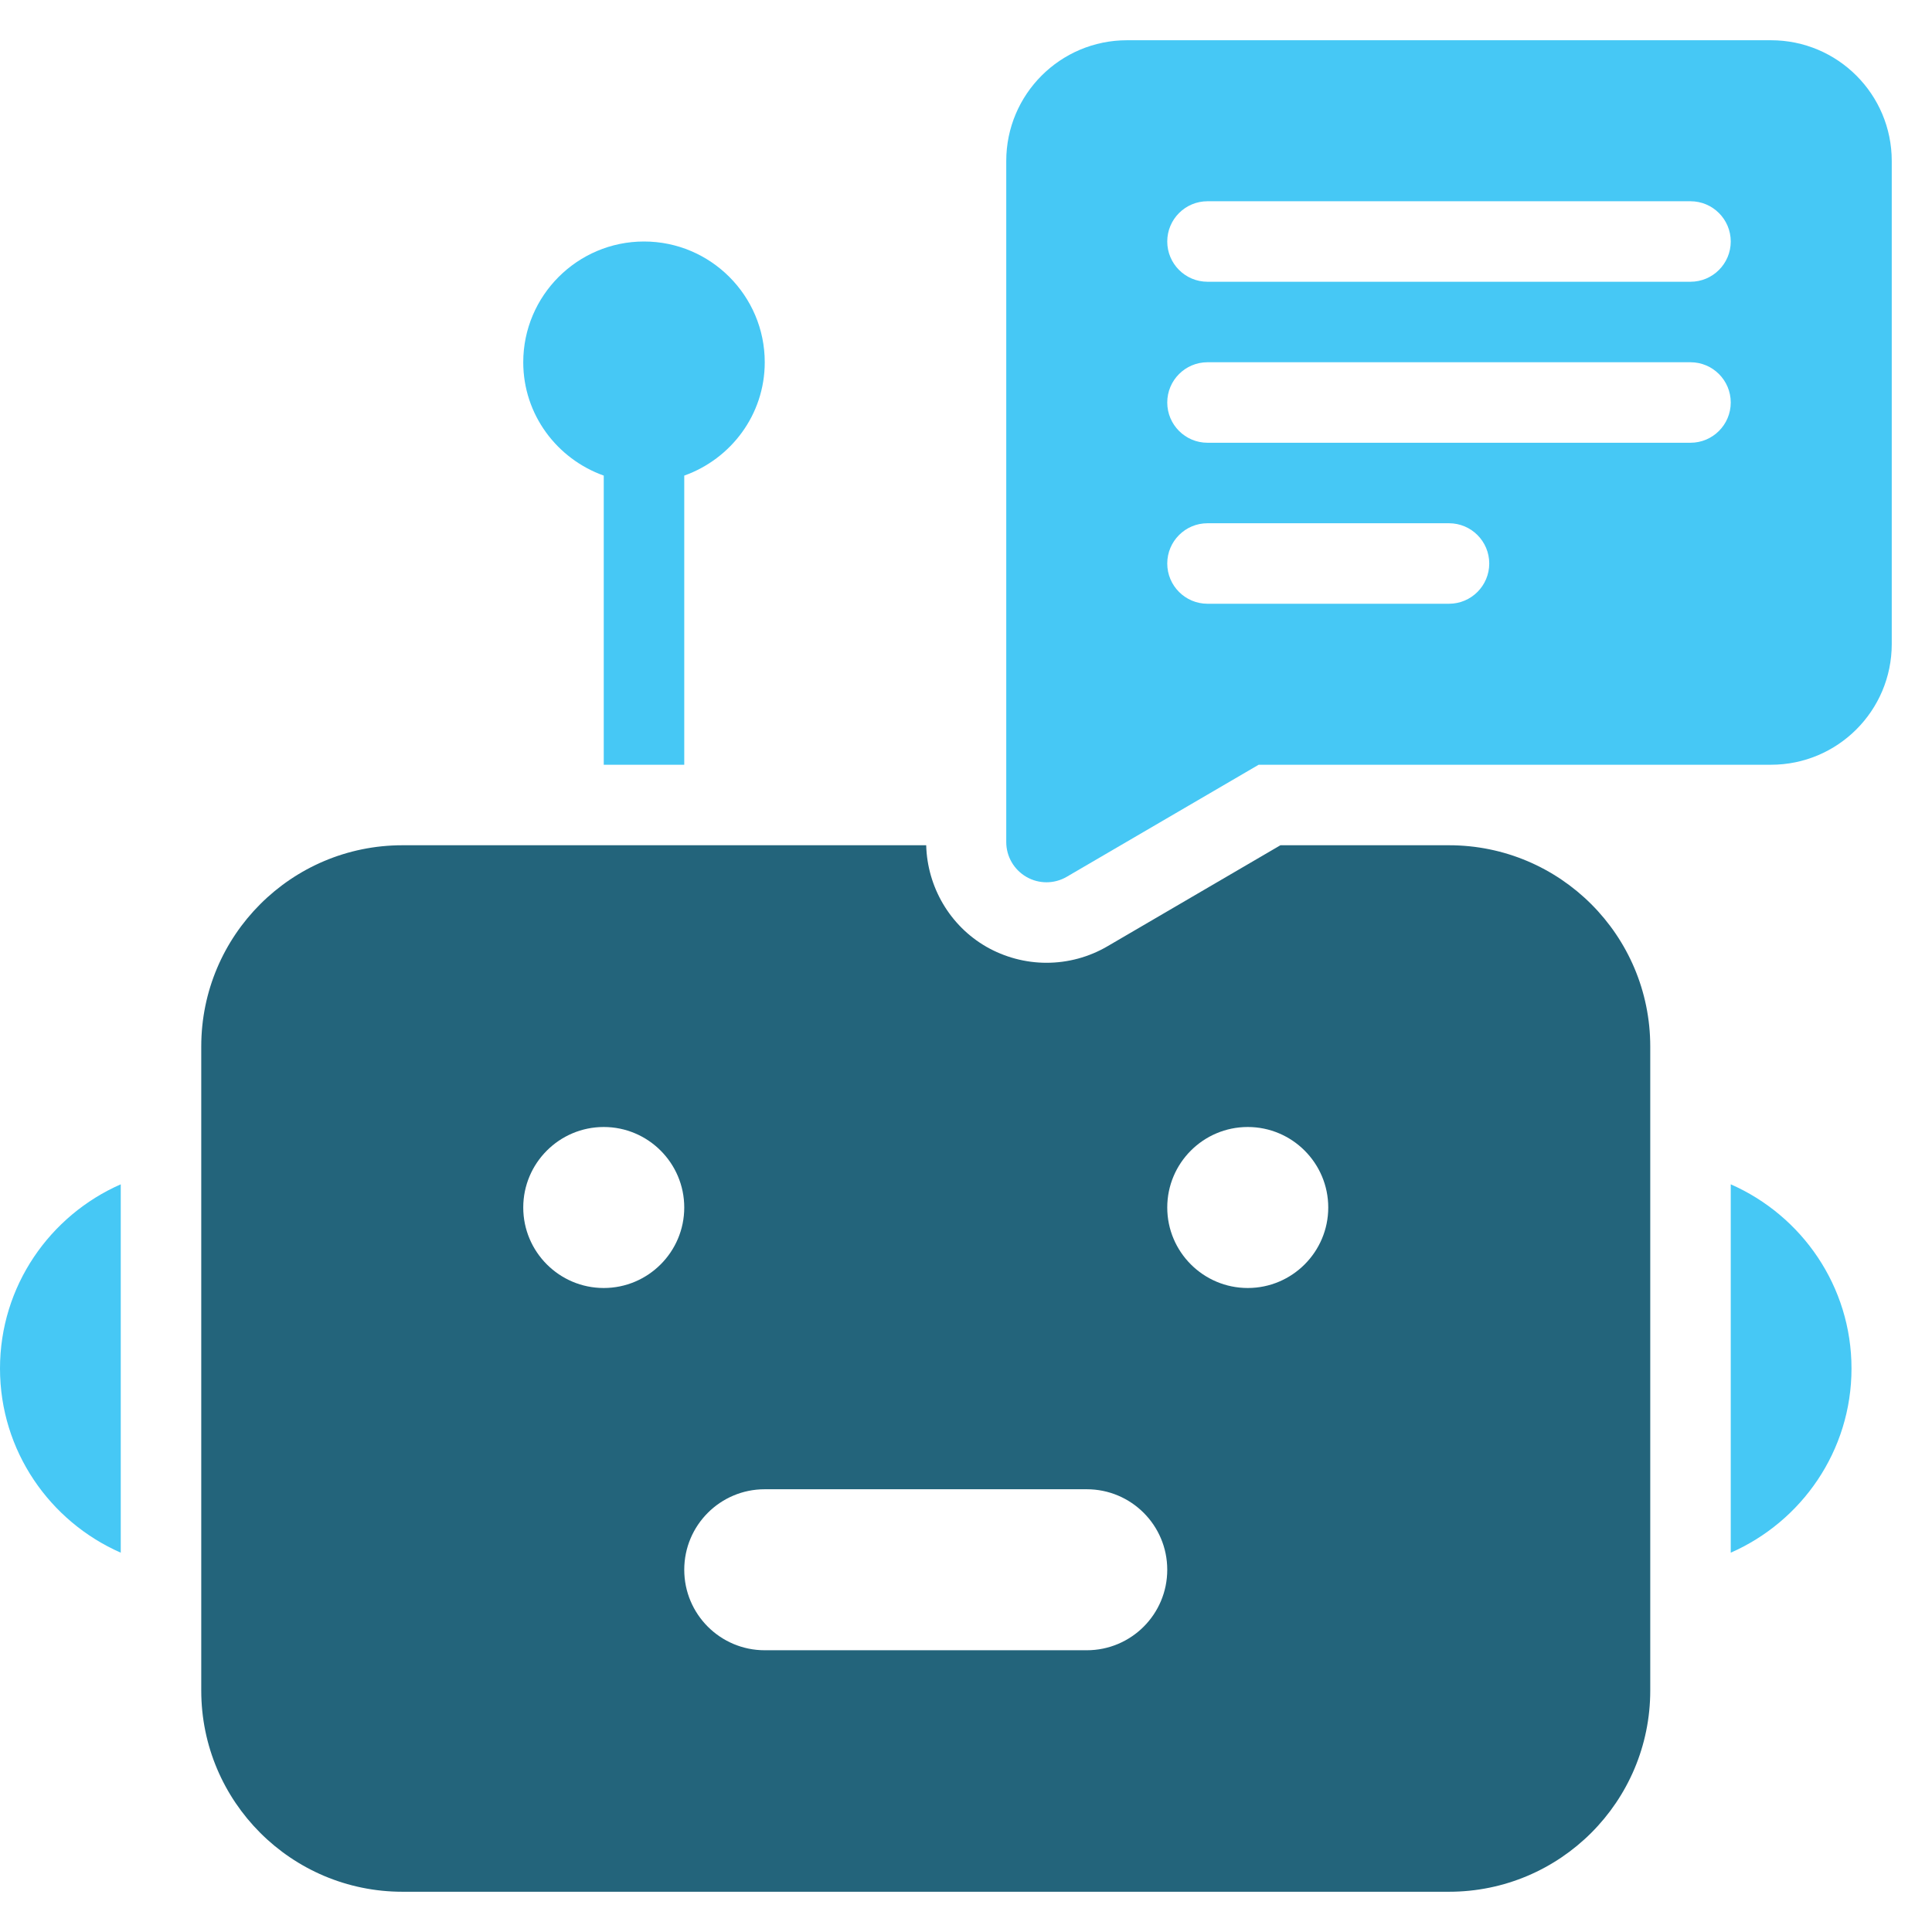
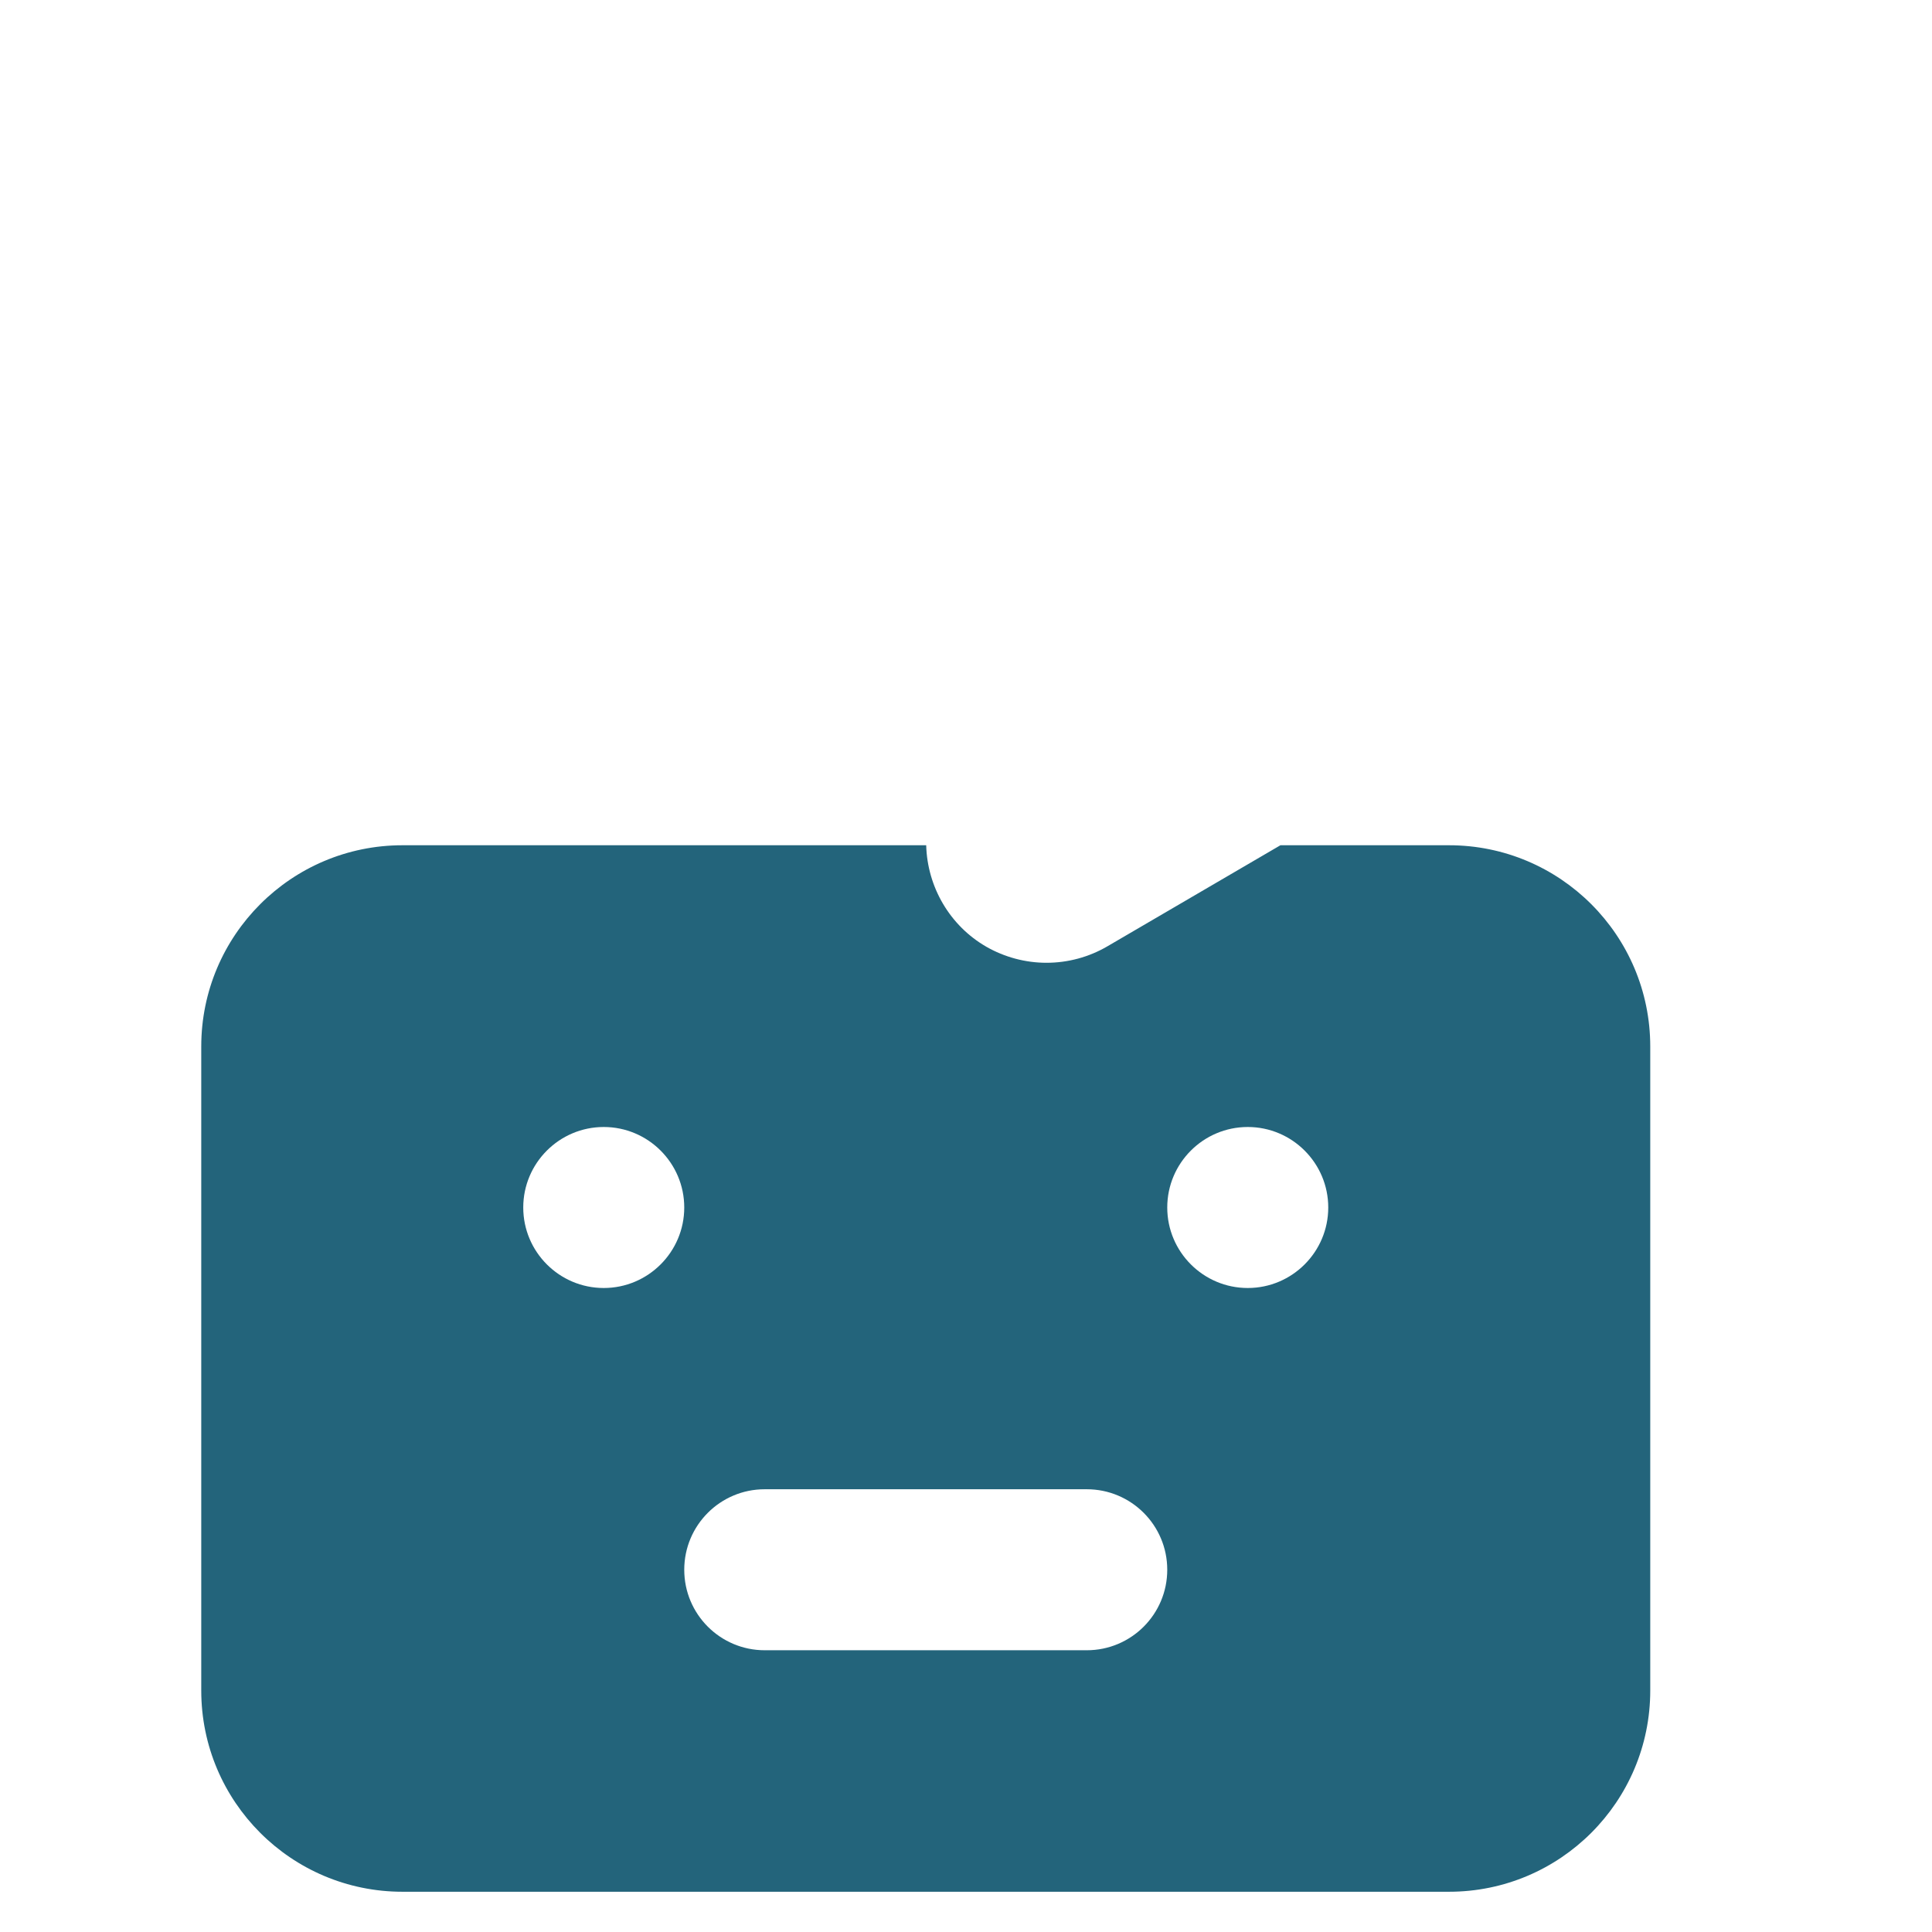
<svg xmlns="http://www.w3.org/2000/svg" width="48" height="48" viewBox="0 0 48 48" fill="none">
-   <path d="M19 9C19 7.346 17.654 6 16 6C14.346 6 13 7.346 13 9C13 10.302 13.839 11.402 15 11.816V19H17V11.816C18.161 11.402 19 10.302 19 9Z" fill="#46C8F5" />
-   <path d="M3 29.424C1.237 30.198 0 31.955 0 34C0 36.045 1.237 37.802 3 38.576V29.424Z" fill="#46C8F5" />
-   <path d="M43 29.424C44.763 30.198 46 31.955 46 34C46 36.045 44.763 37.802 43 38.576V29.424Z" fill="#46C8F5" />
-   <path d="M44 1H28C26.343 1 25 2.343 25 4V20.92C25 21.278 25.191 21.608 25.502 21.787C25.656 21.876 25.828 21.92 26 21.92C26.174 21.92 26.349 21.874 26.504 21.783L31.271 19H44C45.657 19 47 17.657 47 16V4C47 2.343 45.657 1 44 1ZM43 10C43 10.552 42.552 11 42 11H30C29.448 11 29 10.552 29 10C29 9.448 29.448 9 30 9H42C42.552 9 43 9.448 43 10ZM37 14C37 14.552 36.552 15 36 15H30C29.448 15 29 14.552 29 14C29 13.448 29.448 13 30 13H36C36.552 13 37 13.448 37 14ZM43 6C43 6.552 42.552 7 42 7H30C29.448 7 29 6.552 29 6C29 5.448 29.448 5 30 5H42C42.552 5 43 5.448 43 6Z" fill="#46C8F5" />
-   <path d="M36 21H31.812L27.513 23.511C27.055 23.779 26.532 23.92 26 23.92C25.476 23.92 24.958 23.781 24.504 23.521C23.6 23 23.039 22.039 23.011 21H10C7.239 21 5 23.239 5 26V42C5 44.761 7.239 47 10 47H36C38.761 47 41 44.761 41 42V26C41 23.239 38.761 21 36 21ZM15 32C13.897 32 13 31.103 13 30C13 28.897 13.897 28 15 28C16.103 28 17 28.897 17 30C17 31.103 16.103 32 15 32ZM27 41H19C17.895 41 17 40.105 17 39C17 37.895 17.895 37 19 37H27C28.105 37 29 37.895 29 39C29 40.105 28.105 41 27 41ZM31 32C29.897 32 29 31.103 29 30C29 28.897 29.897 28 31 28C32.103 28 33 28.897 33 30C33 31.103 32.103 32 31 32Z" fill="#23647B" />
+   <path d="M36 21H31.812L27.513 23.511C27.055 23.779 26.532 23.92 26 23.92C25.476 23.92 24.958 23.781 24.504 23.521C23.6 23 23.039 22.039 23.011 21H10C7.239 21 5 23.239 5 26V42C5 44.761 7.239 47 10 47H36C38.761 47 41 44.761 41 42V26C41 23.239 38.761 21 36 21ZM15 32C13.897 32 13 31.103 13 30C13 28.897 13.897 28 15 28C16.103 28 17 28.897 17 30C17 31.103 16.103 32 15 32ZM27 41H19C17.895 41 17 40.105 17 39C17 37.895 17.895 37 19 37H27C28.105 37 29 37.895 29 39C29 40.105 28.105 41 27 41ZM31 32C29.897 32 29 31.103 29 30C29 28.897 29.897 28 31 28C32.103 28 33 28.897 33 30C33 31.103 32.103 32 31 32" fill="#23647B" />
</svg>